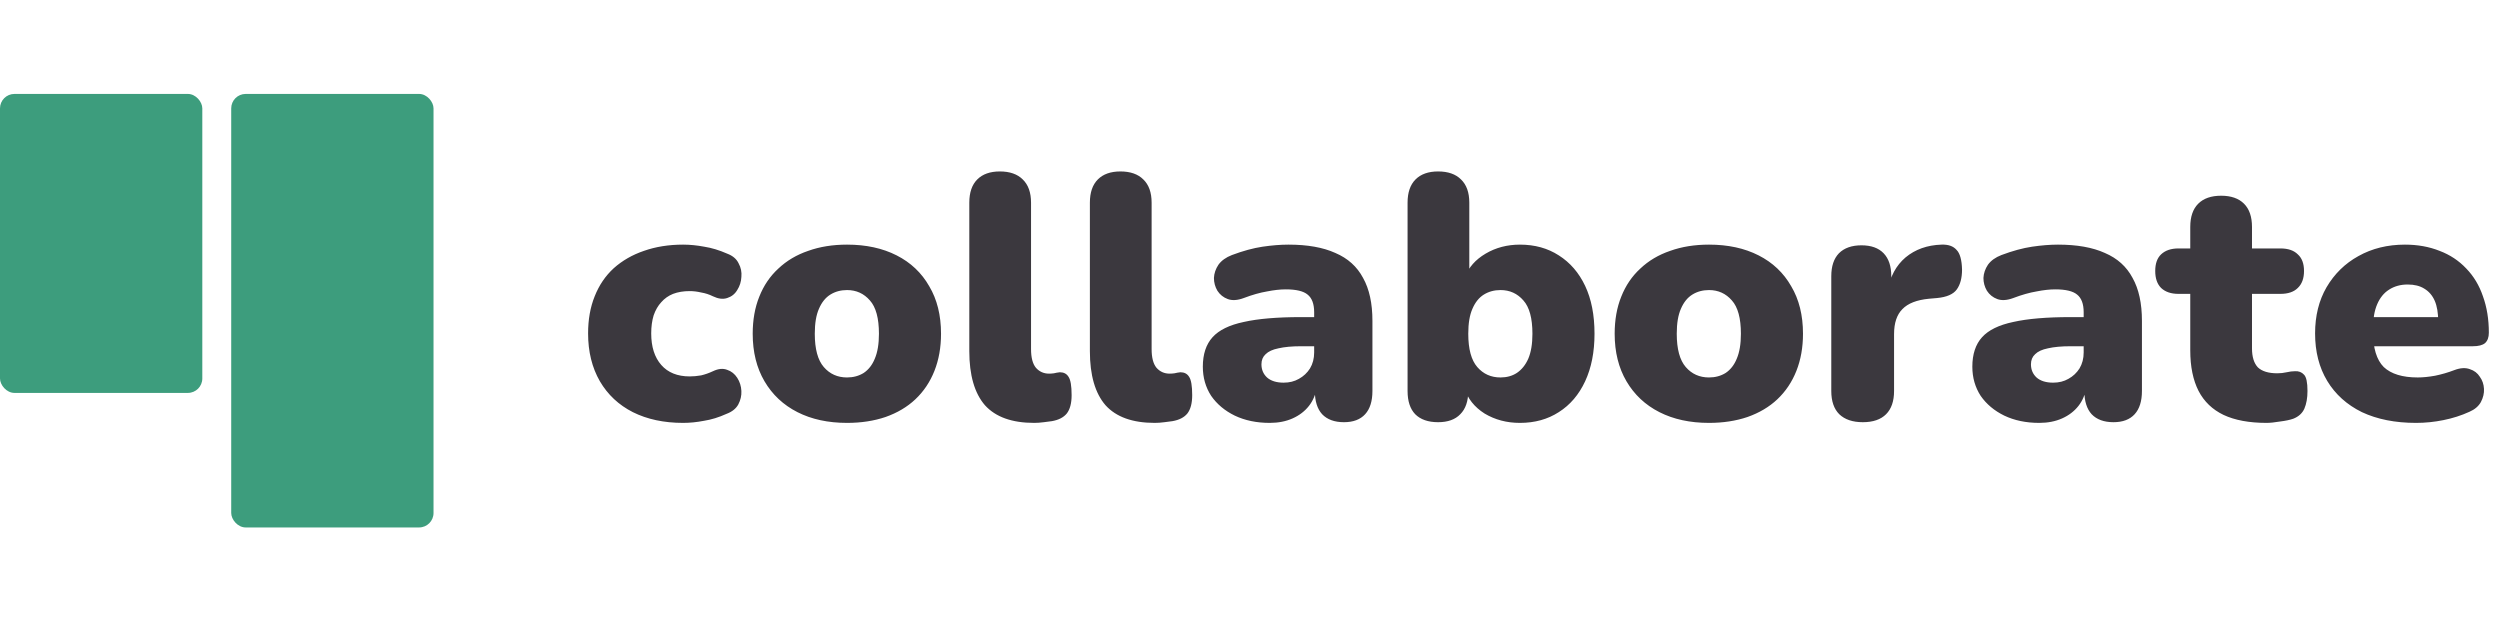
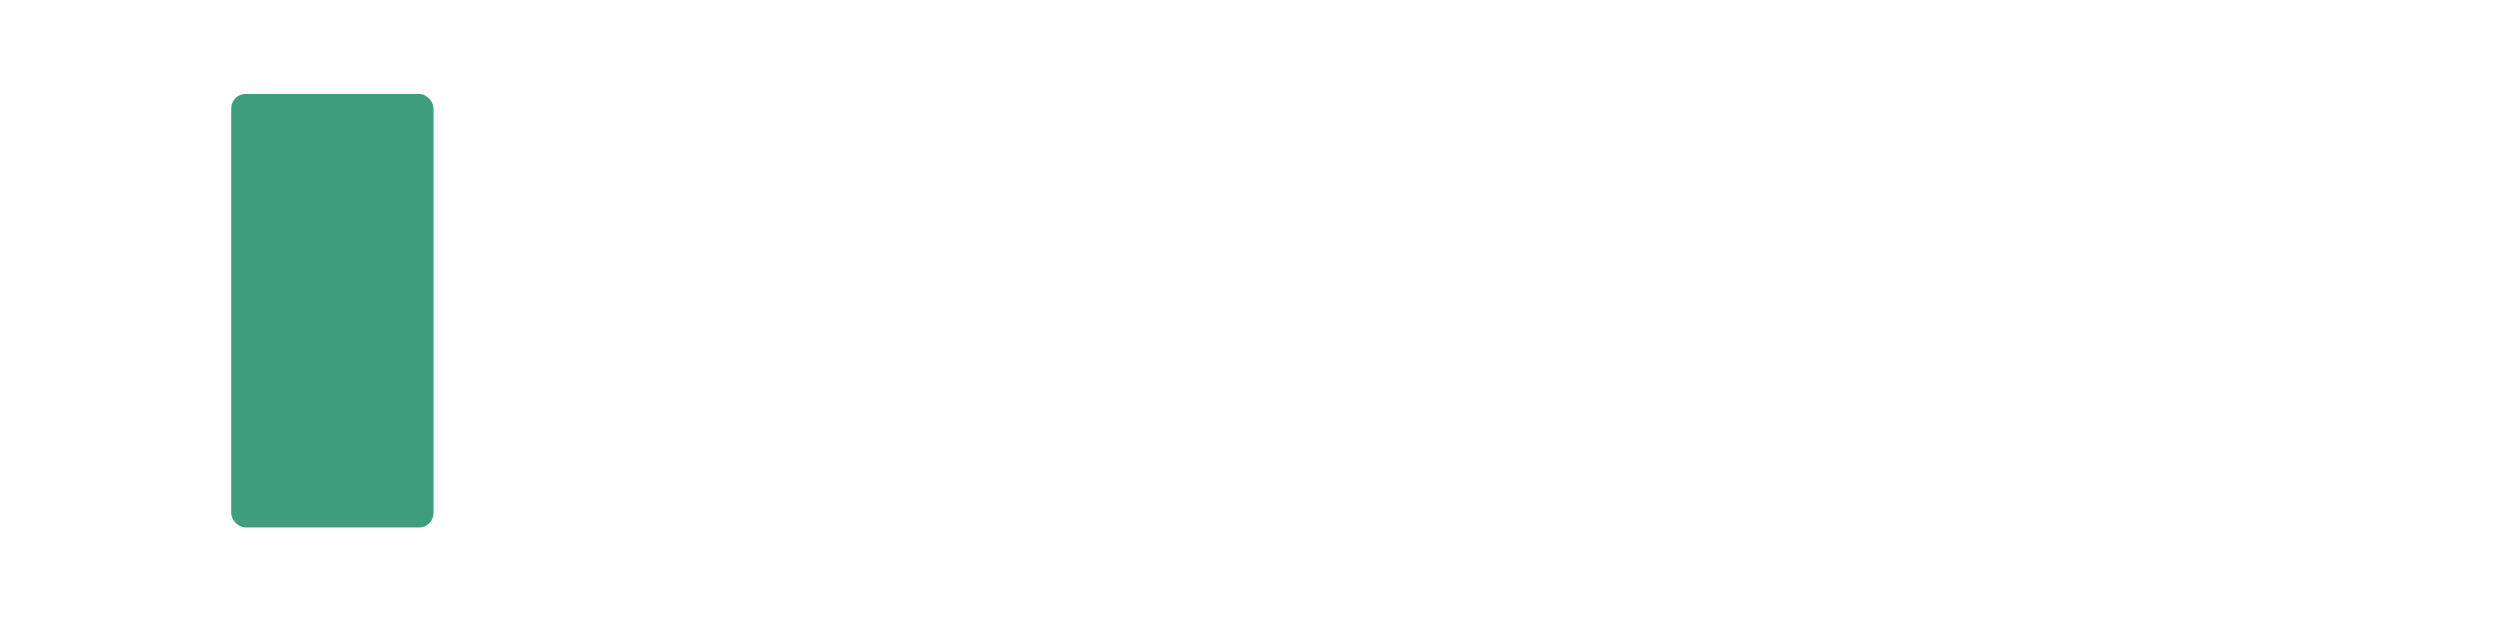
<svg xmlns="http://www.w3.org/2000/svg" width="173" height="43" viewBox="0 0 173 43" fill="none">
-   <rect y="6.5" width="14" height="20.69" rx="1" fill="#3D9D7D" />
  <rect x="16" y="6.5" width="14" height="30" rx="1" fill="#3D9D7D" />
-   <path d="M47.272 29.264C45.944 29.264 44.784 29.016 43.792 28.52C42.816 28.024 42.056 27.312 41.512 26.384C40.968 25.44 40.696 24.336 40.696 23.072C40.696 22.112 40.848 21.256 41.152 20.504C41.456 19.736 41.896 19.088 42.472 18.56C43.064 18.032 43.76 17.632 44.56 17.36C45.376 17.072 46.28 16.928 47.272 16.928C47.736 16.928 48.224 16.976 48.736 17.072C49.248 17.152 49.776 17.312 50.32 17.552C50.704 17.696 50.968 17.92 51.112 18.224C51.272 18.512 51.336 18.824 51.304 19.16C51.288 19.496 51.192 19.8 51.016 20.072C50.856 20.344 50.624 20.528 50.32 20.624C50.032 20.72 49.704 20.68 49.336 20.504C49.08 20.376 48.808 20.288 48.52 20.24C48.248 20.176 47.984 20.144 47.728 20.144C47.296 20.144 46.912 20.208 46.576 20.336C46.256 20.464 45.984 20.656 45.76 20.912C45.536 21.152 45.36 21.456 45.232 21.824C45.12 22.192 45.064 22.608 45.064 23.072C45.064 24 45.296 24.728 45.76 25.256C46.224 25.784 46.88 26.048 47.728 26.048C47.984 26.048 48.248 26.024 48.52 25.976C48.792 25.912 49.064 25.816 49.336 25.688C49.704 25.512 50.032 25.48 50.32 25.592C50.608 25.688 50.84 25.872 51.016 26.144C51.192 26.416 51.288 26.72 51.304 27.056C51.32 27.376 51.248 27.688 51.088 27.992C50.928 28.28 50.656 28.496 50.272 28.64C49.744 28.88 49.224 29.04 48.712 29.12C48.216 29.216 47.736 29.264 47.272 29.264ZM58.615 29.264C57.303 29.264 56.159 29.016 55.183 28.52C54.207 28.024 53.447 27.312 52.903 26.384C52.359 25.456 52.087 24.36 52.087 23.096C52.087 22.136 52.239 21.28 52.543 20.528C52.847 19.76 53.287 19.112 53.863 18.584C54.439 18.04 55.127 17.632 55.927 17.36C56.727 17.072 57.623 16.928 58.615 16.928C59.927 16.928 61.071 17.176 62.047 17.672C63.023 18.168 63.775 18.88 64.303 19.808C64.847 20.72 65.119 21.816 65.119 23.096C65.119 24.04 64.967 24.896 64.663 25.664C64.359 26.432 63.919 27.088 63.343 27.632C62.783 28.16 62.095 28.568 61.279 28.856C60.479 29.128 59.591 29.264 58.615 29.264ZM58.615 26.12C59.047 26.12 59.431 26.016 59.767 25.808C60.103 25.584 60.359 25.256 60.535 24.824C60.727 24.376 60.823 23.8 60.823 23.096C60.823 22.024 60.615 21.256 60.199 20.792C59.783 20.312 59.255 20.072 58.615 20.072C58.183 20.072 57.799 20.176 57.463 20.384C57.127 20.592 56.863 20.92 56.671 21.368C56.479 21.8 56.383 22.376 56.383 23.096C56.383 24.152 56.591 24.92 57.007 25.4C57.423 25.88 57.959 26.12 58.615 26.12ZM71.564 29.264C70.028 29.264 68.892 28.856 68.156 28.04C67.436 27.208 67.076 25.96 67.076 24.296V14.024C67.076 13.32 67.26 12.784 67.628 12.416C67.996 12.048 68.516 11.864 69.188 11.864C69.876 11.864 70.404 12.048 70.772 12.416C71.156 12.784 71.348 13.32 71.348 14.024V24.152C71.348 24.744 71.46 25.176 71.684 25.448C71.924 25.72 72.228 25.856 72.596 25.856C72.708 25.856 72.82 25.848 72.932 25.832C73.06 25.8 73.196 25.776 73.34 25.76C73.612 25.76 73.812 25.864 73.94 26.072C74.084 26.28 74.156 26.704 74.156 27.344C74.156 27.904 74.044 28.328 73.82 28.616C73.596 28.888 73.252 29.064 72.788 29.144C72.66 29.16 72.476 29.184 72.236 29.216C71.996 29.248 71.772 29.264 71.564 29.264ZM79.908 29.264C78.372 29.264 77.236 28.856 76.5 28.04C75.78 27.208 75.42 25.96 75.42 24.296V14.024C75.42 13.32 75.604 12.784 75.972 12.416C76.34 12.048 76.86 11.864 77.532 11.864C78.22 11.864 78.748 12.048 79.116 12.416C79.5 12.784 79.692 13.32 79.692 14.024V24.152C79.692 24.744 79.804 25.176 80.028 25.448C80.268 25.72 80.572 25.856 80.94 25.856C81.052 25.856 81.164 25.848 81.276 25.832C81.404 25.8 81.54 25.776 81.684 25.76C81.956 25.76 82.156 25.864 82.284 26.072C82.428 26.28 82.5 26.704 82.5 27.344C82.5 27.904 82.388 28.328 82.164 28.616C81.94 28.888 81.596 29.064 81.132 29.144C81.004 29.16 80.82 29.184 80.58 29.216C80.34 29.248 80.116 29.264 79.908 29.264ZM87.868 29.264C86.956 29.264 86.148 29.096 85.444 28.76C84.756 28.424 84.212 27.968 83.812 27.392C83.428 26.8 83.236 26.128 83.236 25.376C83.236 24.512 83.46 23.832 83.908 23.336C84.356 22.84 85.076 22.488 86.068 22.28C87.06 22.056 88.38 21.944 90.028 21.944H91.348V23.96H90.028C89.404 23.96 88.884 24.008 88.468 24.104C88.068 24.184 87.772 24.32 87.58 24.512C87.388 24.688 87.292 24.92 87.292 25.208C87.292 25.576 87.42 25.88 87.676 26.12C87.948 26.36 88.332 26.48 88.828 26.48C89.228 26.48 89.58 26.392 89.884 26.216C90.204 26.04 90.46 25.8 90.652 25.496C90.844 25.176 90.94 24.808 90.94 24.392V21.608C90.94 21.032 90.788 20.624 90.484 20.384C90.196 20.144 89.692 20.024 88.972 20.024C88.588 20.024 88.156 20.072 87.676 20.168C87.196 20.248 86.66 20.4 86.068 20.624C85.636 20.784 85.268 20.808 84.964 20.696C84.66 20.584 84.42 20.392 84.244 20.12C84.084 19.848 84.004 19.552 84.004 19.232C84.02 18.912 84.124 18.608 84.316 18.32C84.524 18.032 84.836 17.808 85.252 17.648C86.02 17.36 86.724 17.168 87.364 17.072C88.02 16.976 88.62 16.928 89.164 16.928C90.476 16.928 91.556 17.12 92.404 17.504C93.268 17.872 93.908 18.448 94.324 19.232C94.756 20 94.972 20.992 94.972 22.208V27.056C94.972 27.76 94.804 28.296 94.468 28.664C94.132 29.032 93.644 29.216 93.004 29.216C92.348 29.216 91.844 29.032 91.492 28.664C91.156 28.296 90.988 27.76 90.988 27.056V26.432L91.132 26.768C91.052 27.28 90.868 27.72 90.58 28.088C90.292 28.456 89.916 28.744 89.452 28.952C88.988 29.16 88.46 29.264 87.868 29.264ZM105.18 29.264C104.268 29.264 103.452 29.048 102.732 28.616C102.028 28.168 101.564 27.584 101.34 26.864L101.604 25.88V27.056C101.604 27.76 101.42 28.296 101.052 28.664C100.7 29.032 100.188 29.216 99.516 29.216C98.828 29.216 98.3 29.032 97.932 28.664C97.58 28.296 97.404 27.76 97.404 27.056V14.024C97.404 13.32 97.588 12.784 97.956 12.416C98.324 12.048 98.844 11.864 99.516 11.864C100.204 11.864 100.732 12.048 101.1 12.416C101.484 12.784 101.676 13.32 101.676 14.024V19.16H101.388C101.628 18.504 102.1 17.968 102.804 17.552C103.508 17.136 104.3 16.928 105.18 16.928C106.204 16.928 107.1 17.176 107.868 17.672C108.652 18.168 109.26 18.872 109.692 19.784C110.124 20.696 110.34 21.8 110.34 23.096C110.34 24.36 110.124 25.456 109.692 26.384C109.26 27.312 108.652 28.024 107.868 28.52C107.1 29.016 106.204 29.264 105.18 29.264ZM103.836 26.12C104.268 26.12 104.644 26.016 104.964 25.808C105.3 25.584 105.564 25.256 105.756 24.824C105.948 24.376 106.044 23.8 106.044 23.096C106.044 22.024 105.836 21.256 105.42 20.792C105.004 20.312 104.476 20.072 103.836 20.072C103.404 20.072 103.02 20.176 102.684 20.384C102.348 20.592 102.084 20.92 101.892 21.368C101.7 21.8 101.604 22.376 101.604 23.096C101.604 24.152 101.812 24.92 102.228 25.4C102.644 25.88 103.18 26.12 103.836 26.12ZM118.263 29.264C116.951 29.264 115.807 29.016 114.831 28.52C113.855 28.024 113.095 27.312 112.551 26.384C112.007 25.456 111.735 24.36 111.735 23.096C111.735 22.136 111.887 21.28 112.191 20.528C112.495 19.76 112.935 19.112 113.511 18.584C114.087 18.04 114.775 17.632 115.575 17.36C116.375 17.072 117.271 16.928 118.263 16.928C119.575 16.928 120.719 17.176 121.695 17.672C122.671 18.168 123.423 18.88 123.951 19.808C124.495 20.72 124.767 21.816 124.767 23.096C124.767 24.04 124.615 24.896 124.311 25.664C124.007 26.432 123.567 27.088 122.991 27.632C122.431 28.16 121.743 28.568 120.927 28.856C120.127 29.128 119.239 29.264 118.263 29.264ZM118.263 26.12C118.695 26.12 119.079 26.016 119.415 25.808C119.751 25.584 120.007 25.256 120.183 24.824C120.375 24.376 120.471 23.8 120.471 23.096C120.471 22.024 120.263 21.256 119.847 20.792C119.431 20.312 118.903 20.072 118.263 20.072C117.831 20.072 117.447 20.176 117.111 20.384C116.775 20.592 116.511 20.92 116.319 21.368C116.127 21.8 116.031 22.376 116.031 23.096C116.031 24.152 116.239 24.92 116.655 25.4C117.071 25.88 117.607 26.12 118.263 26.12ZM128.909 29.216C128.205 29.216 127.661 29.032 127.277 28.664C126.909 28.296 126.725 27.76 126.725 27.056V19.112C126.725 18.424 126.901 17.896 127.253 17.528C127.621 17.16 128.141 16.976 128.813 16.976C129.485 16.976 129.997 17.16 130.349 17.528C130.701 17.896 130.877 18.424 130.877 19.112V20.096H130.637C130.797 19.136 131.205 18.376 131.861 17.816C132.533 17.256 133.365 16.96 134.357 16.928C134.821 16.912 135.165 17.032 135.389 17.288C135.629 17.528 135.757 17.984 135.773 18.656C135.773 19.232 135.653 19.688 135.413 20.024C135.173 20.36 134.717 20.56 134.045 20.624L133.493 20.672C132.645 20.752 132.029 20.992 131.645 21.392C131.261 21.776 131.069 22.352 131.069 23.12V27.056C131.069 27.76 130.885 28.296 130.517 28.664C130.149 29.032 129.613 29.216 128.909 29.216ZM141.118 29.264C140.206 29.264 139.398 29.096 138.694 28.76C138.006 28.424 137.462 27.968 137.062 27.392C136.678 26.8 136.486 26.128 136.486 25.376C136.486 24.512 136.71 23.832 137.158 23.336C137.606 22.84 138.326 22.488 139.318 22.28C140.31 22.056 141.63 21.944 143.278 21.944H144.598V23.96H143.278C142.654 23.96 142.134 24.008 141.718 24.104C141.318 24.184 141.022 24.32 140.83 24.512C140.638 24.688 140.542 24.92 140.542 25.208C140.542 25.576 140.67 25.88 140.926 26.12C141.198 26.36 141.582 26.48 142.078 26.48C142.478 26.48 142.83 26.392 143.134 26.216C143.454 26.04 143.71 25.8 143.902 25.496C144.094 25.176 144.19 24.808 144.19 24.392V21.608C144.19 21.032 144.038 20.624 143.734 20.384C143.446 20.144 142.942 20.024 142.222 20.024C141.838 20.024 141.406 20.072 140.926 20.168C140.446 20.248 139.91 20.4 139.318 20.624C138.886 20.784 138.518 20.808 138.214 20.696C137.91 20.584 137.67 20.392 137.494 20.12C137.334 19.848 137.254 19.552 137.254 19.232C137.27 18.912 137.374 18.608 137.566 18.32C137.774 18.032 138.086 17.808 138.502 17.648C139.27 17.36 139.974 17.168 140.614 17.072C141.27 16.976 141.87 16.928 142.414 16.928C143.726 16.928 144.806 17.12 145.654 17.504C146.518 17.872 147.158 18.448 147.574 19.232C148.006 20 148.222 20.992 148.222 22.208V27.056C148.222 27.76 148.054 28.296 147.718 28.664C147.382 29.032 146.894 29.216 146.254 29.216C145.598 29.216 145.094 29.032 144.742 28.664C144.406 28.296 144.238 27.76 144.238 27.056V26.432L144.382 26.768C144.302 27.28 144.118 27.72 143.83 28.088C143.542 28.456 143.166 28.744 142.702 28.952C142.238 29.16 141.71 29.264 141.118 29.264ZM156.846 29.264C155.646 29.264 154.654 29.08 153.87 28.712C153.102 28.344 152.526 27.792 152.142 27.056C151.758 26.304 151.566 25.368 151.566 24.248V20.336H150.75C150.238 20.336 149.838 20.2 149.55 19.928C149.278 19.656 149.142 19.264 149.142 18.752C149.142 18.24 149.278 17.856 149.55 17.6C149.838 17.328 150.238 17.192 150.75 17.192H151.566V15.704C151.566 15 151.75 14.464 152.118 14.096C152.486 13.728 153.014 13.544 153.702 13.544C154.39 13.544 154.918 13.728 155.286 14.096C155.654 14.464 155.838 15 155.838 15.704V17.192H157.806C158.334 17.192 158.734 17.328 159.006 17.6C159.294 17.856 159.438 18.24 159.438 18.752C159.438 19.264 159.294 19.656 159.006 19.928C158.734 20.2 158.334 20.336 157.806 20.336H155.838V24.104C155.838 24.696 155.974 25.136 156.246 25.424C156.534 25.696 156.982 25.832 157.59 25.832C157.814 25.832 158.03 25.808 158.238 25.76C158.446 25.712 158.638 25.688 158.814 25.688C159.07 25.672 159.278 25.752 159.438 25.928C159.598 26.088 159.678 26.464 159.678 27.056C159.678 27.536 159.606 27.944 159.462 28.28C159.318 28.6 159.062 28.832 158.694 28.976C158.47 29.056 158.166 29.12 157.782 29.168C157.398 29.232 157.086 29.264 156.846 29.264ZM167.188 29.264C165.748 29.264 164.5 29.016 163.444 28.52C162.404 28.008 161.604 27.288 161.044 26.36C160.484 25.432 160.204 24.336 160.204 23.072C160.204 21.856 160.468 20.792 160.996 19.88C161.54 18.952 162.276 18.232 163.204 17.72C164.148 17.192 165.22 16.928 166.42 16.928C167.3 16.928 168.1 17.072 168.82 17.36C169.54 17.632 170.156 18.04 170.668 18.584C171.18 19.112 171.564 19.752 171.82 20.504C172.092 21.256 172.228 22.096 172.228 23.024C172.228 23.344 172.14 23.584 171.964 23.744C171.788 23.888 171.508 23.96 171.124 23.96H163.78V21.944H169.108L168.724 22.256C168.724 21.664 168.644 21.184 168.484 20.816C168.324 20.448 168.084 20.168 167.764 19.976C167.46 19.784 167.076 19.688 166.612 19.688C166.116 19.688 165.684 19.808 165.316 20.048C164.964 20.272 164.692 20.608 164.5 21.056C164.308 21.504 164.212 22.064 164.212 22.736V22.952C164.212 24.088 164.46 24.904 164.956 25.4C165.468 25.88 166.252 26.12 167.308 26.12C167.66 26.12 168.06 26.08 168.508 26C168.972 25.904 169.412 25.776 169.828 25.616C170.244 25.456 170.604 25.432 170.908 25.544C171.212 25.64 171.444 25.816 171.604 26.072C171.78 26.312 171.876 26.592 171.892 26.912C171.908 27.216 171.836 27.52 171.676 27.824C171.516 28.112 171.252 28.336 170.884 28.496C170.324 28.752 169.724 28.944 169.084 29.072C168.46 29.2 167.828 29.264 167.188 29.264Z" fill="#3B383E" />
</svg>